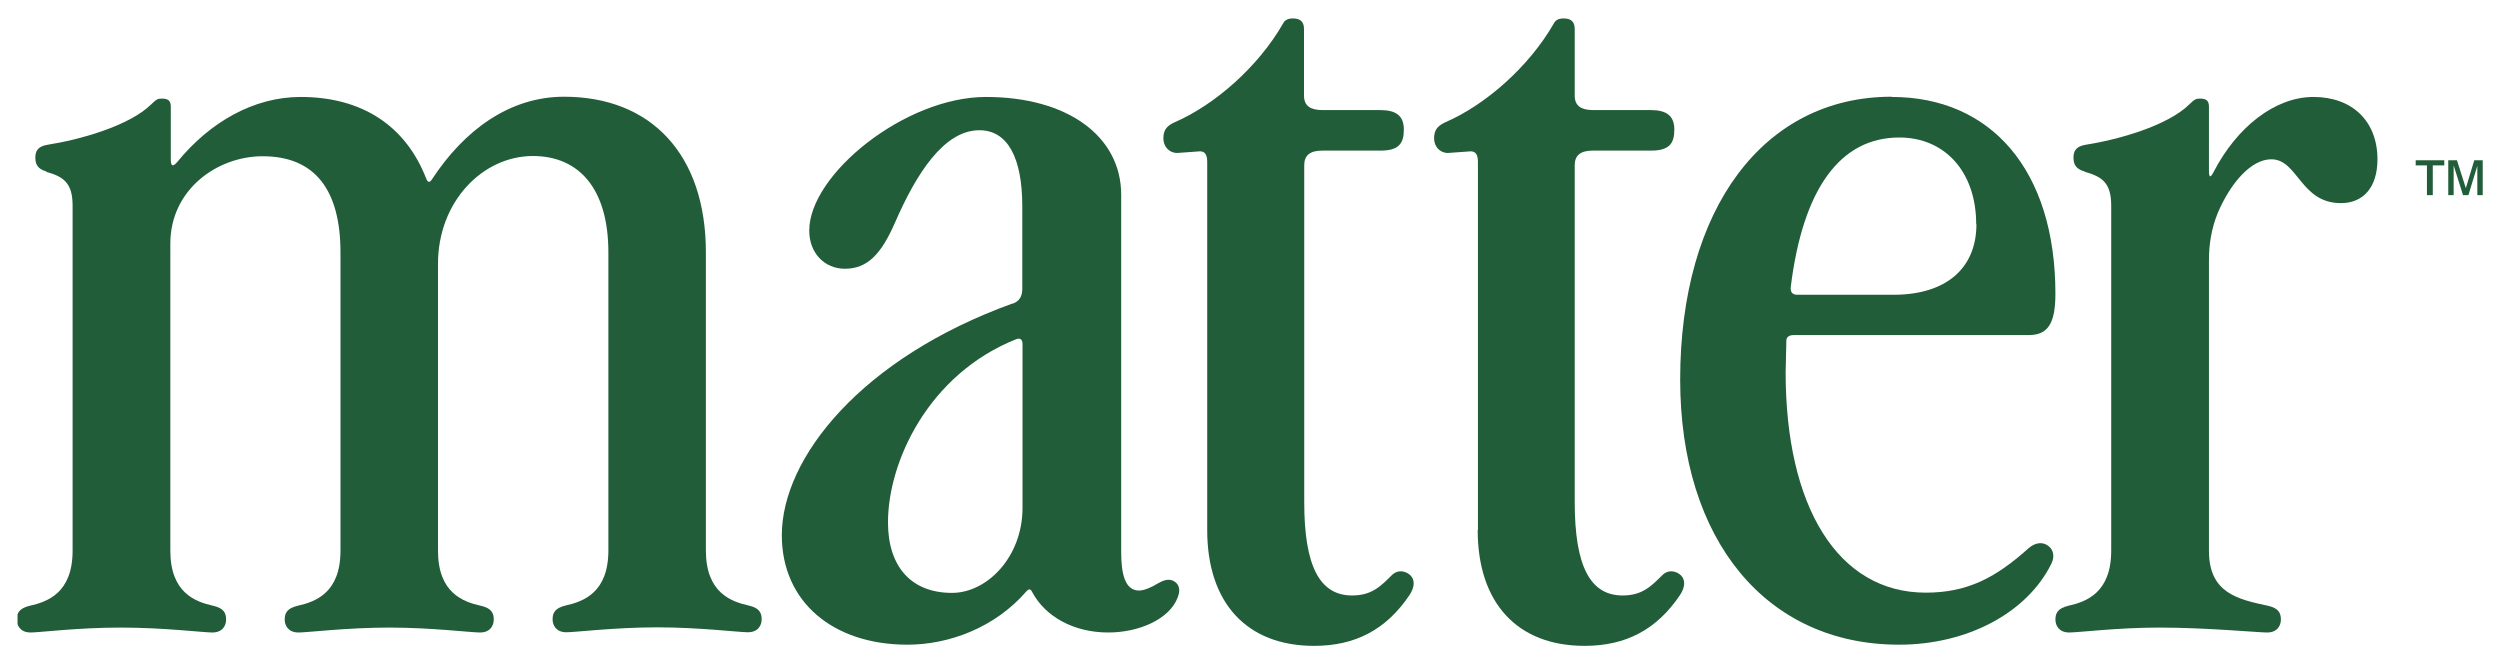
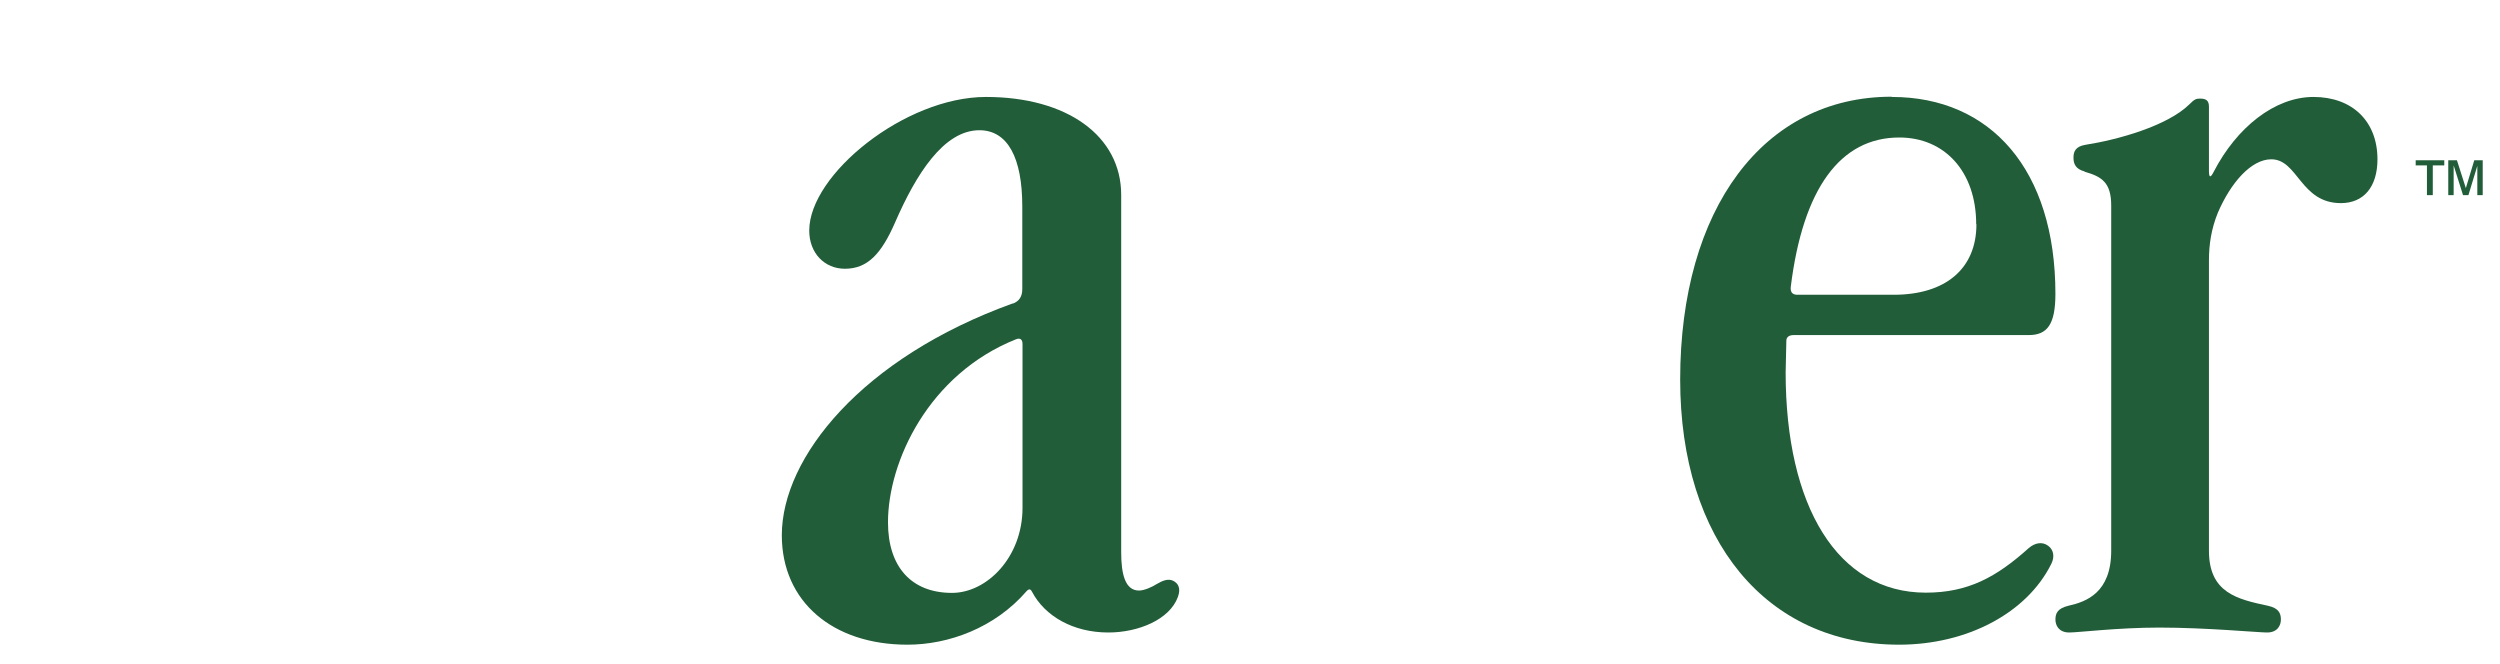
<svg xmlns="http://www.w3.org/2000/svg" fill="none" viewBox="0 0 128 34" height="34" width="128">
  <g clip-path="url(#clip0_5002_1492)">
-     <path fill="#225D39" d="M2.385 8.78C1.929 8.66 1.809 8.408 1.809 8.072C1.809 7.784 1.893 7.496 2.433 7.412C4.053 7.16 6.621 6.452 7.749 5.336C8.001 5.084 8.085 5.048 8.289 5.048C8.625 5.048 8.745 5.168 8.745 5.468V8.168C8.745 8.54 8.865 8.54 9.081 8.288C10.737 6.26 12.981 4.964 15.393 4.964C18.549 4.964 20.781 6.452 21.825 9.152C21.909 9.356 21.993 9.356 22.113 9.188C23.769 6.656 26.097 4.952 28.881 4.952C33.321 4.952 36.141 7.892 36.141 12.92V28.184C36.141 30.344 37.425 30.8 38.337 31.004C38.877 31.124 38.997 31.376 38.997 31.712C38.997 32 38.829 32.372 38.289 32.372C37.833 32.372 35.805 32.12 33.645 32.12C31.485 32.12 29.457 32.372 29.001 32.372C28.461 32.372 28.293 32 28.293 31.712C28.293 31.376 28.413 31.136 28.953 31.004C29.865 30.8 31.149 30.344 31.149 28.184V12.92C31.149 9.68 29.661 7.988 27.285 7.988C24.717 7.988 22.425 10.316 22.425 13.508V28.196C22.425 30.356 23.709 30.812 24.621 31.016C25.161 31.136 25.281 31.388 25.281 31.724C25.281 32.012 25.113 32.384 24.573 32.384C24.117 32.384 22.089 32.132 19.929 32.132C17.769 32.132 15.741 32.384 15.285 32.384C14.745 32.384 14.577 32.012 14.577 31.724C14.577 31.388 14.697 31.148 15.237 31.016C16.149 30.812 17.433 30.356 17.433 28.196V12.932C17.433 9.692 16.101 8 13.449 8C11.121 8 8.721 9.704 8.721 12.476V28.196C8.721 30.356 10.005 30.812 10.917 31.016C11.457 31.136 11.577 31.388 11.577 31.724C11.577 32.012 11.409 32.384 10.869 32.384C10.413 32.384 8.385 32.132 6.177 32.132C3.969 32.132 2.025 32.384 1.569 32.384C1.029 32.384 0.861 32.012 0.861 31.724C0.861 31.388 0.981 31.148 1.521 31.016C2.433 30.812 3.717 30.356 3.717 28.196V10.532C3.717 9.368 3.261 9.044 2.349 8.792L2.385 8.78Z" />
    <path fill="#225D39" d="M51.849 15.548C52.185 15.428 52.341 15.176 52.341 14.804V10.568C52.341 8.084 51.597 6.668 50.145 6.668C48.321 6.668 46.905 8.912 45.825 11.396C45.117 13.016 44.409 13.76 43.257 13.76C42.225 13.76 41.433 12.968 41.433 11.804C41.433 8.936 46.329 4.964 50.481 4.964C54.633 4.964 57.405 6.956 57.405 9.98V28.28C57.405 29.396 57.609 30.236 58.317 30.236C58.605 30.236 59.025 30.032 59.229 29.9C59.517 29.732 59.805 29.612 60.057 29.732C60.309 29.852 60.477 30.104 60.309 30.56C59.889 31.724 58.281 32.384 56.745 32.384C54.957 32.384 53.505 31.556 52.845 30.308C52.761 30.14 52.677 30.14 52.557 30.272C50.937 32.144 48.573 33.008 46.461 33.008C42.645 33.008 40.029 30.812 40.029 27.404C40.029 23.42 44.133 18.32 51.849 15.536V15.548ZM48.741 30.356C50.529 30.356 52.353 28.532 52.353 26V17.624C52.353 17.372 52.233 17.288 52.017 17.372C47.541 19.16 45.465 23.636 45.465 26.744C45.465 29.024 46.665 30.356 48.741 30.356Z" />
-     <path fill="#225D39" d="M61.809 27.128V8.288C61.809 7.916 61.689 7.748 61.437 7.748L60.273 7.832C59.853 7.832 59.565 7.496 59.565 7.088C59.565 6.716 59.685 6.464 60.141 6.26C62.169 5.384 64.413 3.44 65.697 1.196C65.781 1.028 65.949 0.944 66.189 0.944C66.525 0.944 66.765 1.064 66.765 1.484V4.892C66.765 5.432 67.101 5.636 67.725 5.636H70.677C71.469 5.636 71.877 5.924 71.877 6.632C71.877 7.34 71.625 7.712 70.677 7.712H67.689C67.065 7.712 66.777 7.964 66.777 8.456V25.712C66.777 28.988 67.569 30.488 69.225 30.488C70.221 30.488 70.677 30.032 71.253 29.456C71.589 29.12 71.997 29.252 72.213 29.456C72.465 29.708 72.417 30.08 72.177 30.452C70.977 32.24 69.393 33.068 67.281 33.068C63.837 33.068 61.809 30.872 61.809 27.14V27.128Z" />
-     <path fill="#225D39" d="M75.67 27.128V8.288C75.67 7.916 75.55 7.748 75.298 7.748L74.134 7.832C73.714 7.832 73.426 7.496 73.426 7.088C73.426 6.716 73.546 6.464 74.002 6.26C76.03 5.384 78.274 3.44 79.558 1.196C79.642 1.028 79.81 0.944 80.05 0.944C80.386 0.944 80.626 1.064 80.626 1.484V4.892C80.626 5.432 80.962 5.636 81.586 5.636H84.526C85.318 5.636 85.726 5.924 85.726 6.632C85.726 7.34 85.474 7.712 84.526 7.712H81.538C80.914 7.712 80.626 7.964 80.626 8.456V25.712C80.626 28.988 81.418 30.488 83.074 30.488C84.07 30.488 84.526 30.032 85.102 29.456C85.438 29.12 85.846 29.252 86.062 29.456C86.314 29.708 86.266 30.08 86.026 30.452C84.826 32.24 83.242 33.068 81.13 33.068C77.686 33.068 75.658 30.872 75.658 27.14L75.67 27.128Z" />
    <path fill="#225D39" d="M96.861 4.964C101.925 4.964 105.237 8.696 105.237 15.044C105.237 16.616 104.817 17.156 103.869 17.156H91.833C91.581 17.156 91.461 17.276 91.461 17.444L91.425 19.064C91.425 25.916 94.077 30.344 98.601 30.344C100.761 30.344 102.213 29.552 103.869 28.064C104.205 27.776 104.577 27.728 104.865 27.944C105.153 28.148 105.201 28.52 105.033 28.856C103.785 31.388 100.713 33.008 97.233 33.008C90.429 33.008 86.025 27.656 86.025 19.436C86.025 10.676 90.297 4.952 96.849 4.952L96.861 4.964ZM101.181 11.48C101.181 8.78 99.561 7.04 97.245 7.04C94.221 7.04 92.313 9.656 91.689 14.672C91.653 14.96 91.773 15.092 92.025 15.092H96.957C99.609 15.092 101.193 13.76 101.193 11.48H101.181Z" />
    <path fill="#225D39" d="M106.738 8.78C106.282 8.66 106.162 8.408 106.162 8.072C106.162 7.784 106.246 7.496 106.786 7.412C108.406 7.16 110.974 6.452 112.102 5.336C112.354 5.084 112.438 5.048 112.642 5.048C112.978 5.048 113.098 5.168 113.098 5.468V8.744C113.098 9.116 113.182 9.116 113.35 8.78C114.514 6.536 116.458 4.964 118.45 4.964C120.442 4.964 121.726 6.212 121.726 8.156C121.726 9.572 121.018 10.4 119.854 10.4C117.778 10.4 117.658 8.156 116.29 8.156C115.258 8.156 114.214 9.356 113.554 10.892C113.218 11.72 113.098 12.512 113.098 13.34V28.196C113.098 30.356 114.55 30.68 116.122 31.016C116.662 31.136 116.782 31.388 116.782 31.724C116.782 32.012 116.614 32.384 116.074 32.384C115.618 32.384 112.966 32.132 110.554 32.132C108.442 32.132 106.402 32.384 105.946 32.384C105.406 32.384 105.238 32.012 105.238 31.724C105.238 31.388 105.358 31.148 105.898 31.016C106.81 30.812 108.094 30.356 108.094 28.196V10.532C108.094 9.368 107.638 9.044 106.726 8.792L106.738 8.78Z" />
    <path fill="#225D39" d="M124.259 9.992V8.468H123.683V8.204H125.147V8.468H124.559V9.992H124.259ZM125.351 9.992V8.204H125.795L126.251 9.632L126.683 8.204H127.115V9.992H126.839V8.492L126.383 9.992H126.107L125.627 8.468V9.992H125.351Z" />
  </g>
  <defs>
    <clipPath id="clip0_5002_1492">
      <rect transform="translate(0.898 0.944)" fill="white" height="32.112" width="126.204" />
    </clipPath>
  </defs>
</svg>